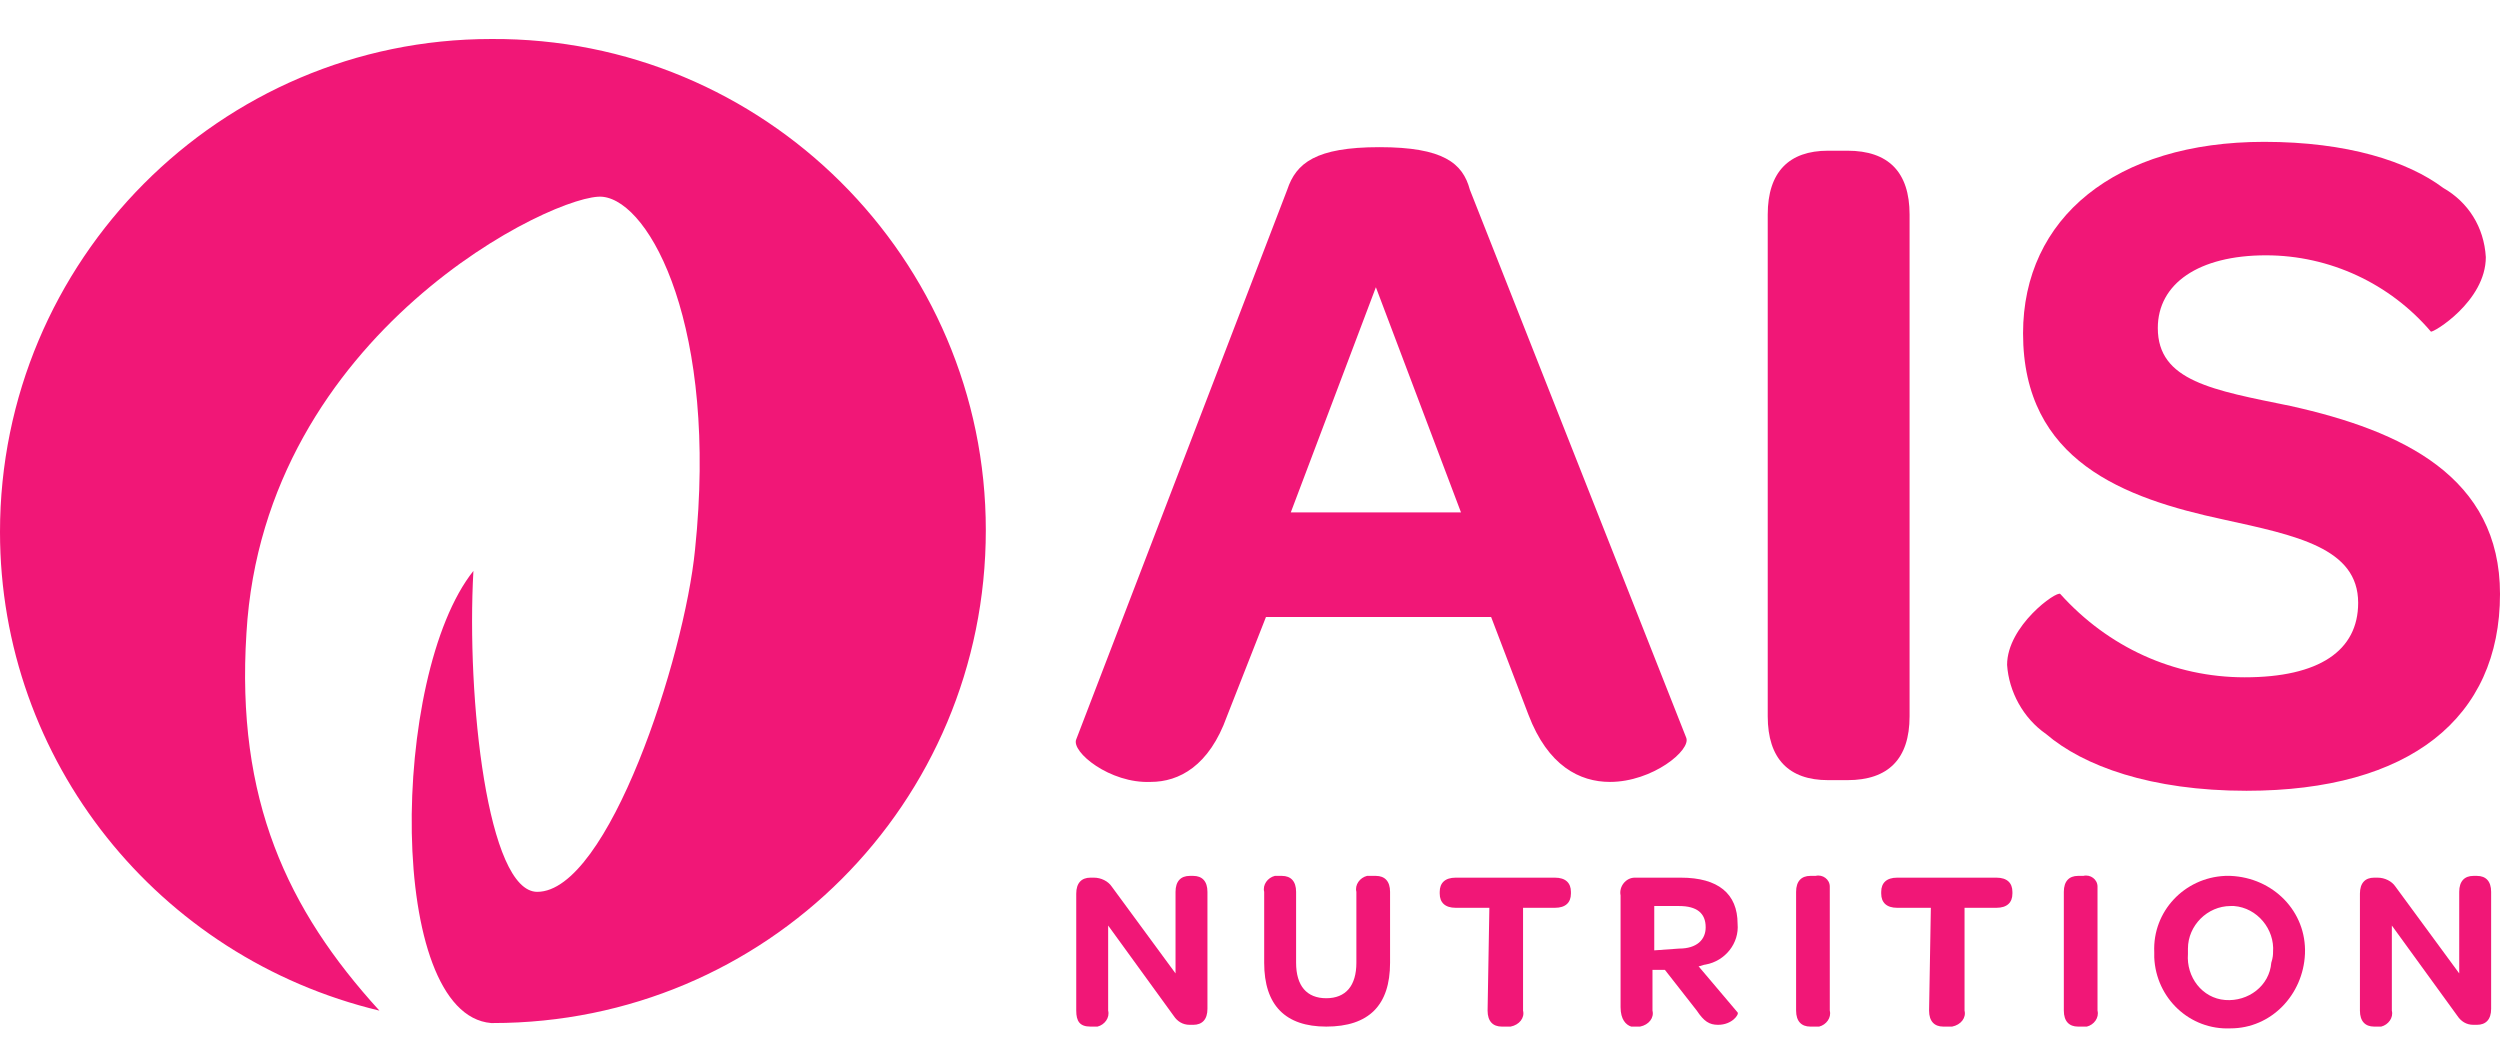
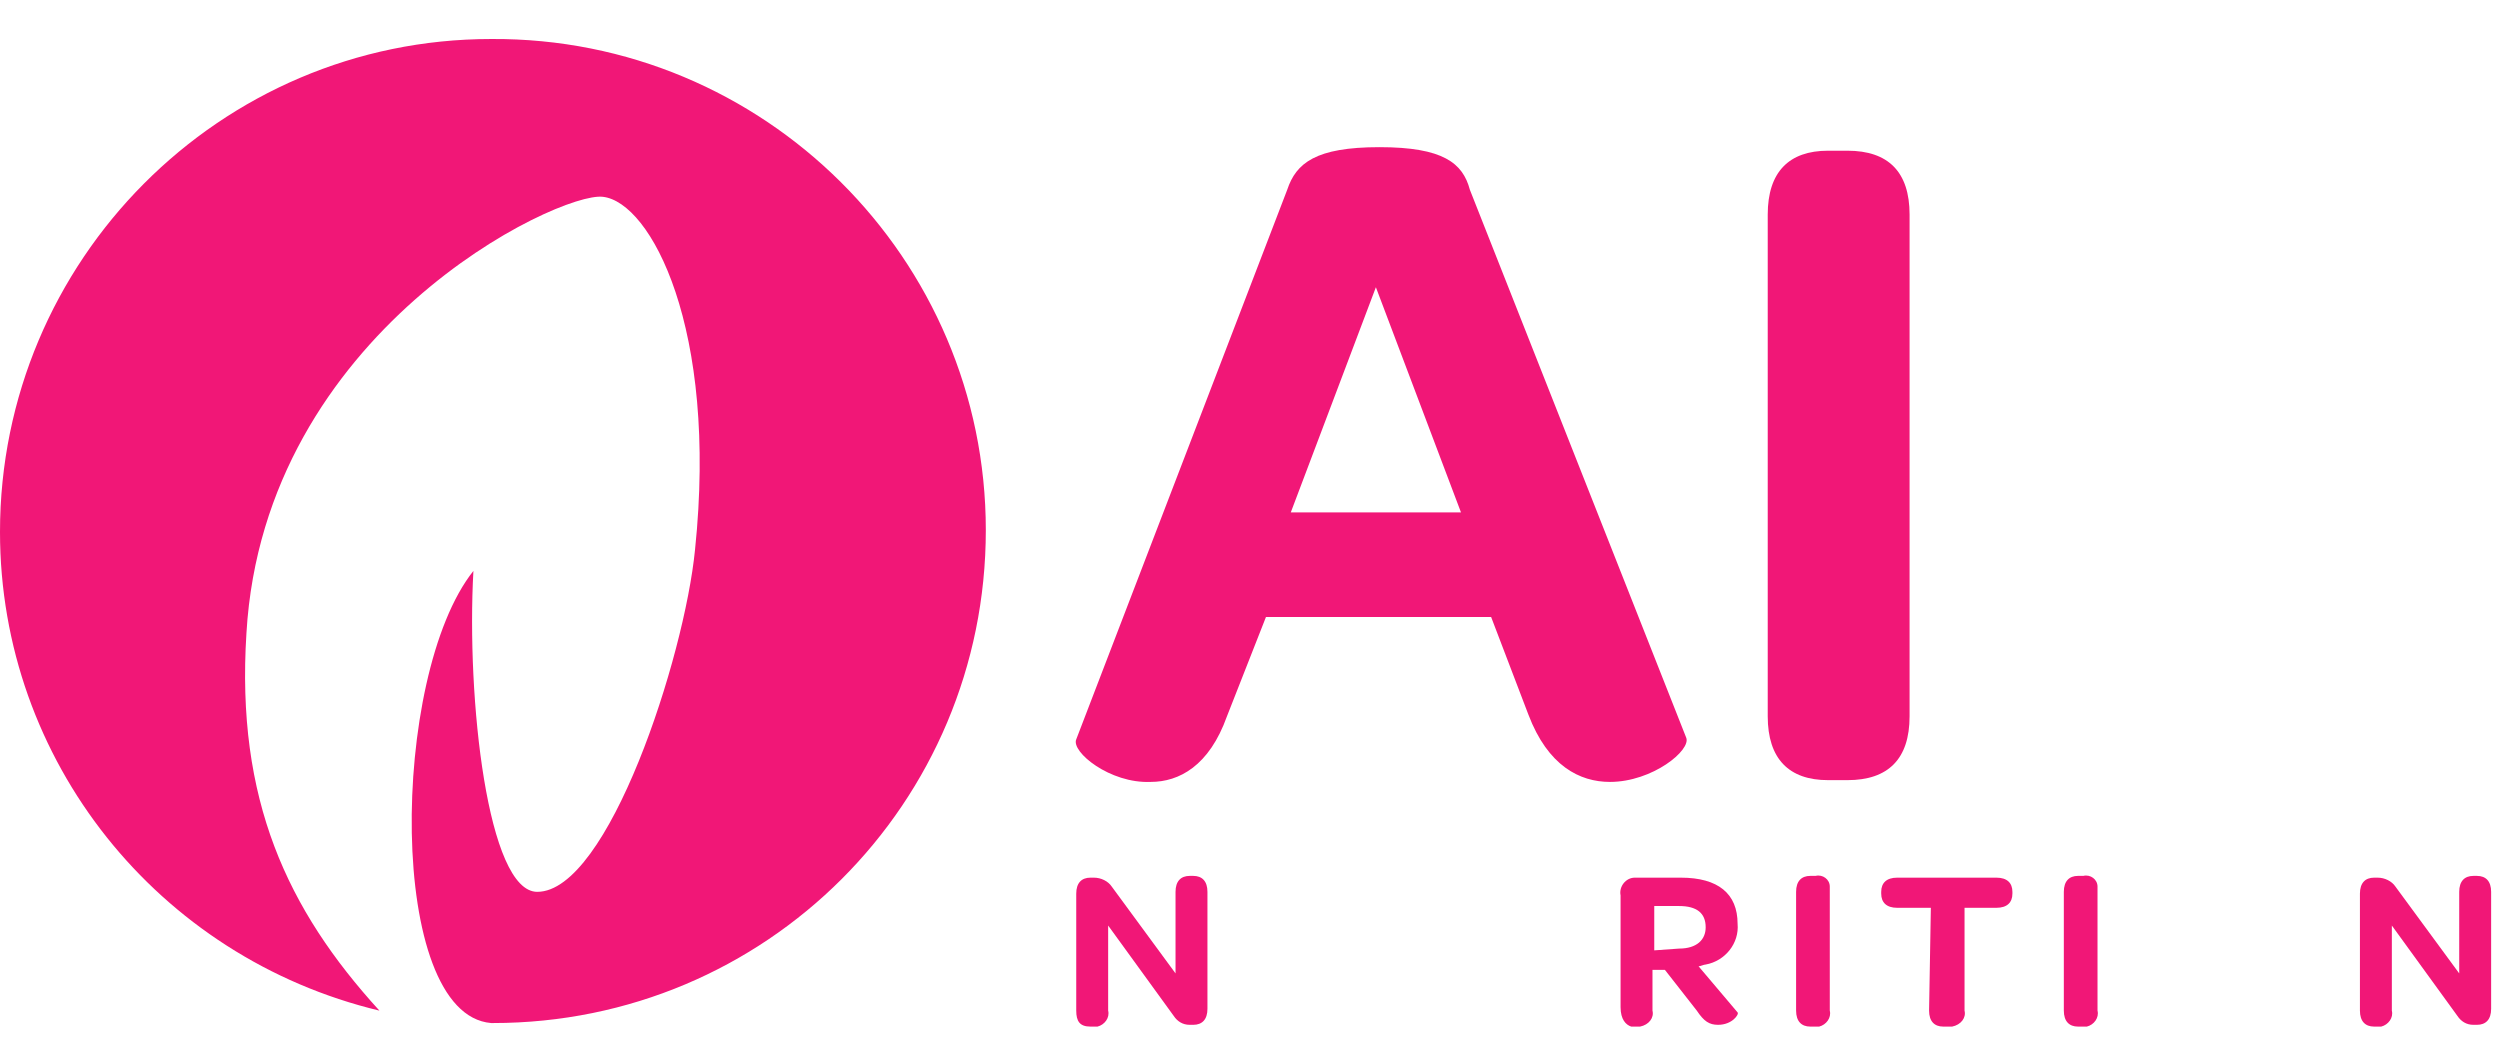
<svg xmlns="http://www.w3.org/2000/svg" xmlns:xlink="http://www.w3.org/1999/xlink" version="1.1" id="Calque_1" x="0px" y="0px" viewBox="0 0 141 60" style="enable-background:new 0 0 141 60;" xml:space="preserve">
  <style type="text/css">
	.st0{clip-path:url(#SVGID_00000153682120756987508900000007226492291781864634_);}
	.st1{fill:#F11777;}
</style>
  <g>
    <defs>
      <rect id="SVGID_1_" y="2" width="141" height="56" />
    </defs>
    <clipPath id="SVGID_00000014633030719124726500000008908855367923314347_">
      <use xlink:href="#SVGID_1_" style="overflow:visible;" />
    </clipPath>
    <g id="Groupe_3491" style="clip-path:url(#SVGID_00000014633030719124726500000008908855367923314347_);">
      <path id="Tracé_4576" class="st1" d="M82.4,28.9l-4.8-12.7l-4.8,12.7H82.4z M60.7,41.7l11.9-31c0.5-1.5,1.6-2.4,5.2-2.4    c3.6,0,4.7,0.9,5.1,2.4l12.2,30.9c0.3,0.7-1.9,2.5-4.3,2.5c-1.7,0-3.5-0.9-4.6-3.8l-2.1-5.5H71.4l-2.2,5.6c-1,2.8-2.7,3.7-4.3,3.7    C62.6,44.2,60.4,42.4,60.7,41.7" />
      <path id="Tracé_4577" class="st1" d="M99.7,12.1c0-2.4,1.2-3.6,3.4-3.6h1.1c2.3,0,3.5,1.2,3.5,3.6v28.3c0,2.4-1.2,3.6-3.5,3.6    h-1.1c-2.2,0-3.4-1.2-3.4-3.6L99.7,12.1z" />
-       <path id="Tracé_4578" class="st1" d="M113.2,37.5c0-2.2,2.8-4.2,3-4c2.7,3,6.4,4.7,10.4,4.7c4.2,0,6.4-1.5,6.4-4.2    c0-3.1-3.5-3.8-7.6-4.7c-5.6-1.2-11.3-3.3-11.3-10.5c0-6.5,5.2-10.8,13.6-10.8c4.7,0,8.1,1.1,10.1,2.6c1.4,0.8,2.3,2.2,2.4,3.9    c0,2.5-3,4.3-3.1,4.2c-2.3-2.7-5.7-4.3-9.3-4.3c-3.8,0-6.1,1.6-6.1,4.1c0,3,3.1,3.5,7.5,4.4c6.3,1.4,11.8,4,11.8,10.6    c0,7-5.1,11.1-14.3,11.1c-5.4,0-9.2-1.4-11.3-3.2C114.1,40.5,113.3,39,113.2,37.5" />
      <path id="Tracé_4579" class="st1" d="M60.7,57v-6.6c0-0.6,0.3-0.9,0.8-0.9h0.2c0.4,0,0.8,0.2,1,0.5l3.6,4.9v-4.6    c0-0.6,0.3-0.9,0.8-0.9h0.2c0.5,0,0.8,0.3,0.8,0.9v6.6c0,0.6-0.3,0.9-0.8,0.9h-0.2c-0.4,0-0.7-0.2-0.9-0.5l-3.7-5.1V57    c0.1,0.4-0.2,0.8-0.6,0.9c-0.1,0-0.1,0-0.2,0h-0.2C60.9,57.9,60.7,57.6,60.7,57" />
-       <path id="Tracé_4580" class="st1" d="M71.3,50.3c-0.1-0.4,0.2-0.8,0.6-0.9c0.1,0,0.1,0,0.2,0h0.2c0.5,0,0.8,0.3,0.8,0.9v4    c0,1.3,0.6,2,1.7,2c1.1,0,1.7-0.7,1.7-2v-4c-0.1-0.4,0.2-0.8,0.6-0.9c0.1,0,0.1,0,0.2,0h0.3c0.5,0,0.8,0.3,0.8,0.9v4    c0,2.4-1.2,3.6-3.6,3.6c-2.3,0-3.5-1.2-3.5-3.6L71.3,50.3z" />
-       <path id="Tracé_4581" class="st1" d="M84,51.2h-1.9c-0.6,0-0.9-0.3-0.9-0.8v-0.1c0-0.5,0.3-0.8,0.9-0.8h5.6    c0.6,0,0.9,0.3,0.9,0.8v0.1c0,0.5-0.3,0.8-0.9,0.8h-1.8V57c0.1,0.4-0.2,0.8-0.7,0.9c-0.1,0-0.1,0-0.2,0h-0.3    c-0.5,0-0.8-0.3-0.8-0.9L84,51.2z" />
      <path id="Tracé_4582" class="st1" d="M94.7,53.5c1,0,1.5-0.5,1.5-1.2c0-0.8-0.5-1.2-1.5-1.2h-1.4v2.5L94.7,53.5z M91.4,56.8v-6.3    c-0.1-0.5,0.3-1,0.8-1c0.1,0,0.1,0,0.2,0h2.4c2.1,0,3.2,0.9,3.2,2.6c0.1,1.1-0.7,2.1-1.8,2.3c-0.1,0-0.3,0.1-0.4,0.1l2.2,2.6    c0.1,0.1-0.3,0.7-1.1,0.7c-0.5,0-0.8-0.2-1.2-0.8l-1.8-2.3h-0.7V57c0.1,0.4-0.2,0.8-0.7,0.9c-0.1,0-0.1,0-0.2,0h-0.3    C91.7,57.8,91.4,57.5,91.4,56.8" />
      <path id="Tracé_4583" class="st1" d="M101.3,50.3c0-0.6,0.3-0.9,0.8-0.9h0.3c0.4-0.1,0.8,0.2,0.8,0.6c0,0.1,0,0.1,0,0.2V57    c0.1,0.4-0.2,0.8-0.6,0.9c-0.1,0-0.1,0-0.2,0h-0.3c-0.5,0-0.8-0.3-0.8-0.9V50.3z" />
      <path id="Tracé_4584" class="st1" d="M108.9,51.2H107c-0.6,0-0.9-0.3-0.9-0.8v-0.1c0-0.5,0.3-0.8,0.9-0.8h5.6    c0.6,0,0.9,0.3,0.9,0.8v0.1c0,0.5-0.3,0.8-0.9,0.8h-1.8V57c0.1,0.4-0.2,0.8-0.7,0.9c-0.1,0-0.1,0-0.2,0h-0.3    c-0.5,0-0.8-0.3-0.8-0.9L108.9,51.2z" />
      <path id="Tracé_4585" class="st1" d="M116.4,50.3c0-0.6,0.3-0.9,0.8-0.9h0.3c0.4-0.1,0.8,0.2,0.8,0.6c0,0.1,0,0.1,0,0.2V57    c0.1,0.4-0.2,0.8-0.6,0.9c-0.1,0-0.1,0-0.2,0h-0.3c-0.5,0-0.8-0.3-0.8-0.9L116.4,50.3z" />
-       <path id="Tracé_4586" class="st1" d="M128.2,53.7c0.1-1.3-0.9-2.5-2.2-2.6c-0.1,0-0.1,0-0.2,0c-1.3,0-2.4,1.1-2.4,2.4    c0,0.1,0,0.2,0,0.3c-0.1,1.3,0.8,2.5,2.1,2.6c1.3,0.1,2.5-0.8,2.6-2.1C128.2,54,128.2,53.8,128.2,53.7 M121.5,53.7    c-0.1-2.3,1.7-4.2,4-4.3c0.1,0,0.2,0,0.3,0c2.4,0.1,4.3,2,4.2,4.4c-0.1,2.3-1.9,4.2-4.2,4.2c-2.3,0.1-4.2-1.7-4.3-4    C121.5,53.9,121.5,53.8,121.5,53.7" />
      <path id="Tracé_4587" class="st1" d="M133.1,57v-6.6c0-0.6,0.3-0.9,0.8-0.9h0.2c0.4,0,0.8,0.2,1,0.5l3.6,4.9v-4.6    c0-0.6,0.3-0.9,0.8-0.9h0.2c0.5,0,0.8,0.3,0.8,0.9v6.6c0,0.6-0.3,0.9-0.8,0.9h-0.2c-0.4,0-0.7-0.2-0.9-0.5l-3.7-5.1V57    c0.1,0.4-0.2,0.8-0.6,0.9c-0.1,0-0.1,0-0.2,0h-0.2C133.4,57.9,133.1,57.6,133.1,57" />
      <path id="Tracé_4588" class="st1" d="M55.6,29.9c0-15.3-12.5-27.8-27.9-27.7C12.4,2.2,0,14.7,0,30c0,12.9,8.9,24,21.4,27    c-5.2-5.7-8.1-11.9-7.5-21.3c1-17,17.6-24.9,20.1-24.6c2.7,0.3,6.5,7.4,5.2,19.9c-0.6,6.1-4.9,19.3-8.9,19.3    c-2.8,0-4-10.9-3.6-18.1c-4.7,5.9-4.9,25,1,25.5h0.1C43.2,57.7,55.6,45.3,55.6,29.9C55.6,29.9,55.6,29.9,55.6,29.9" />
    </g>
  </g>
</svg>